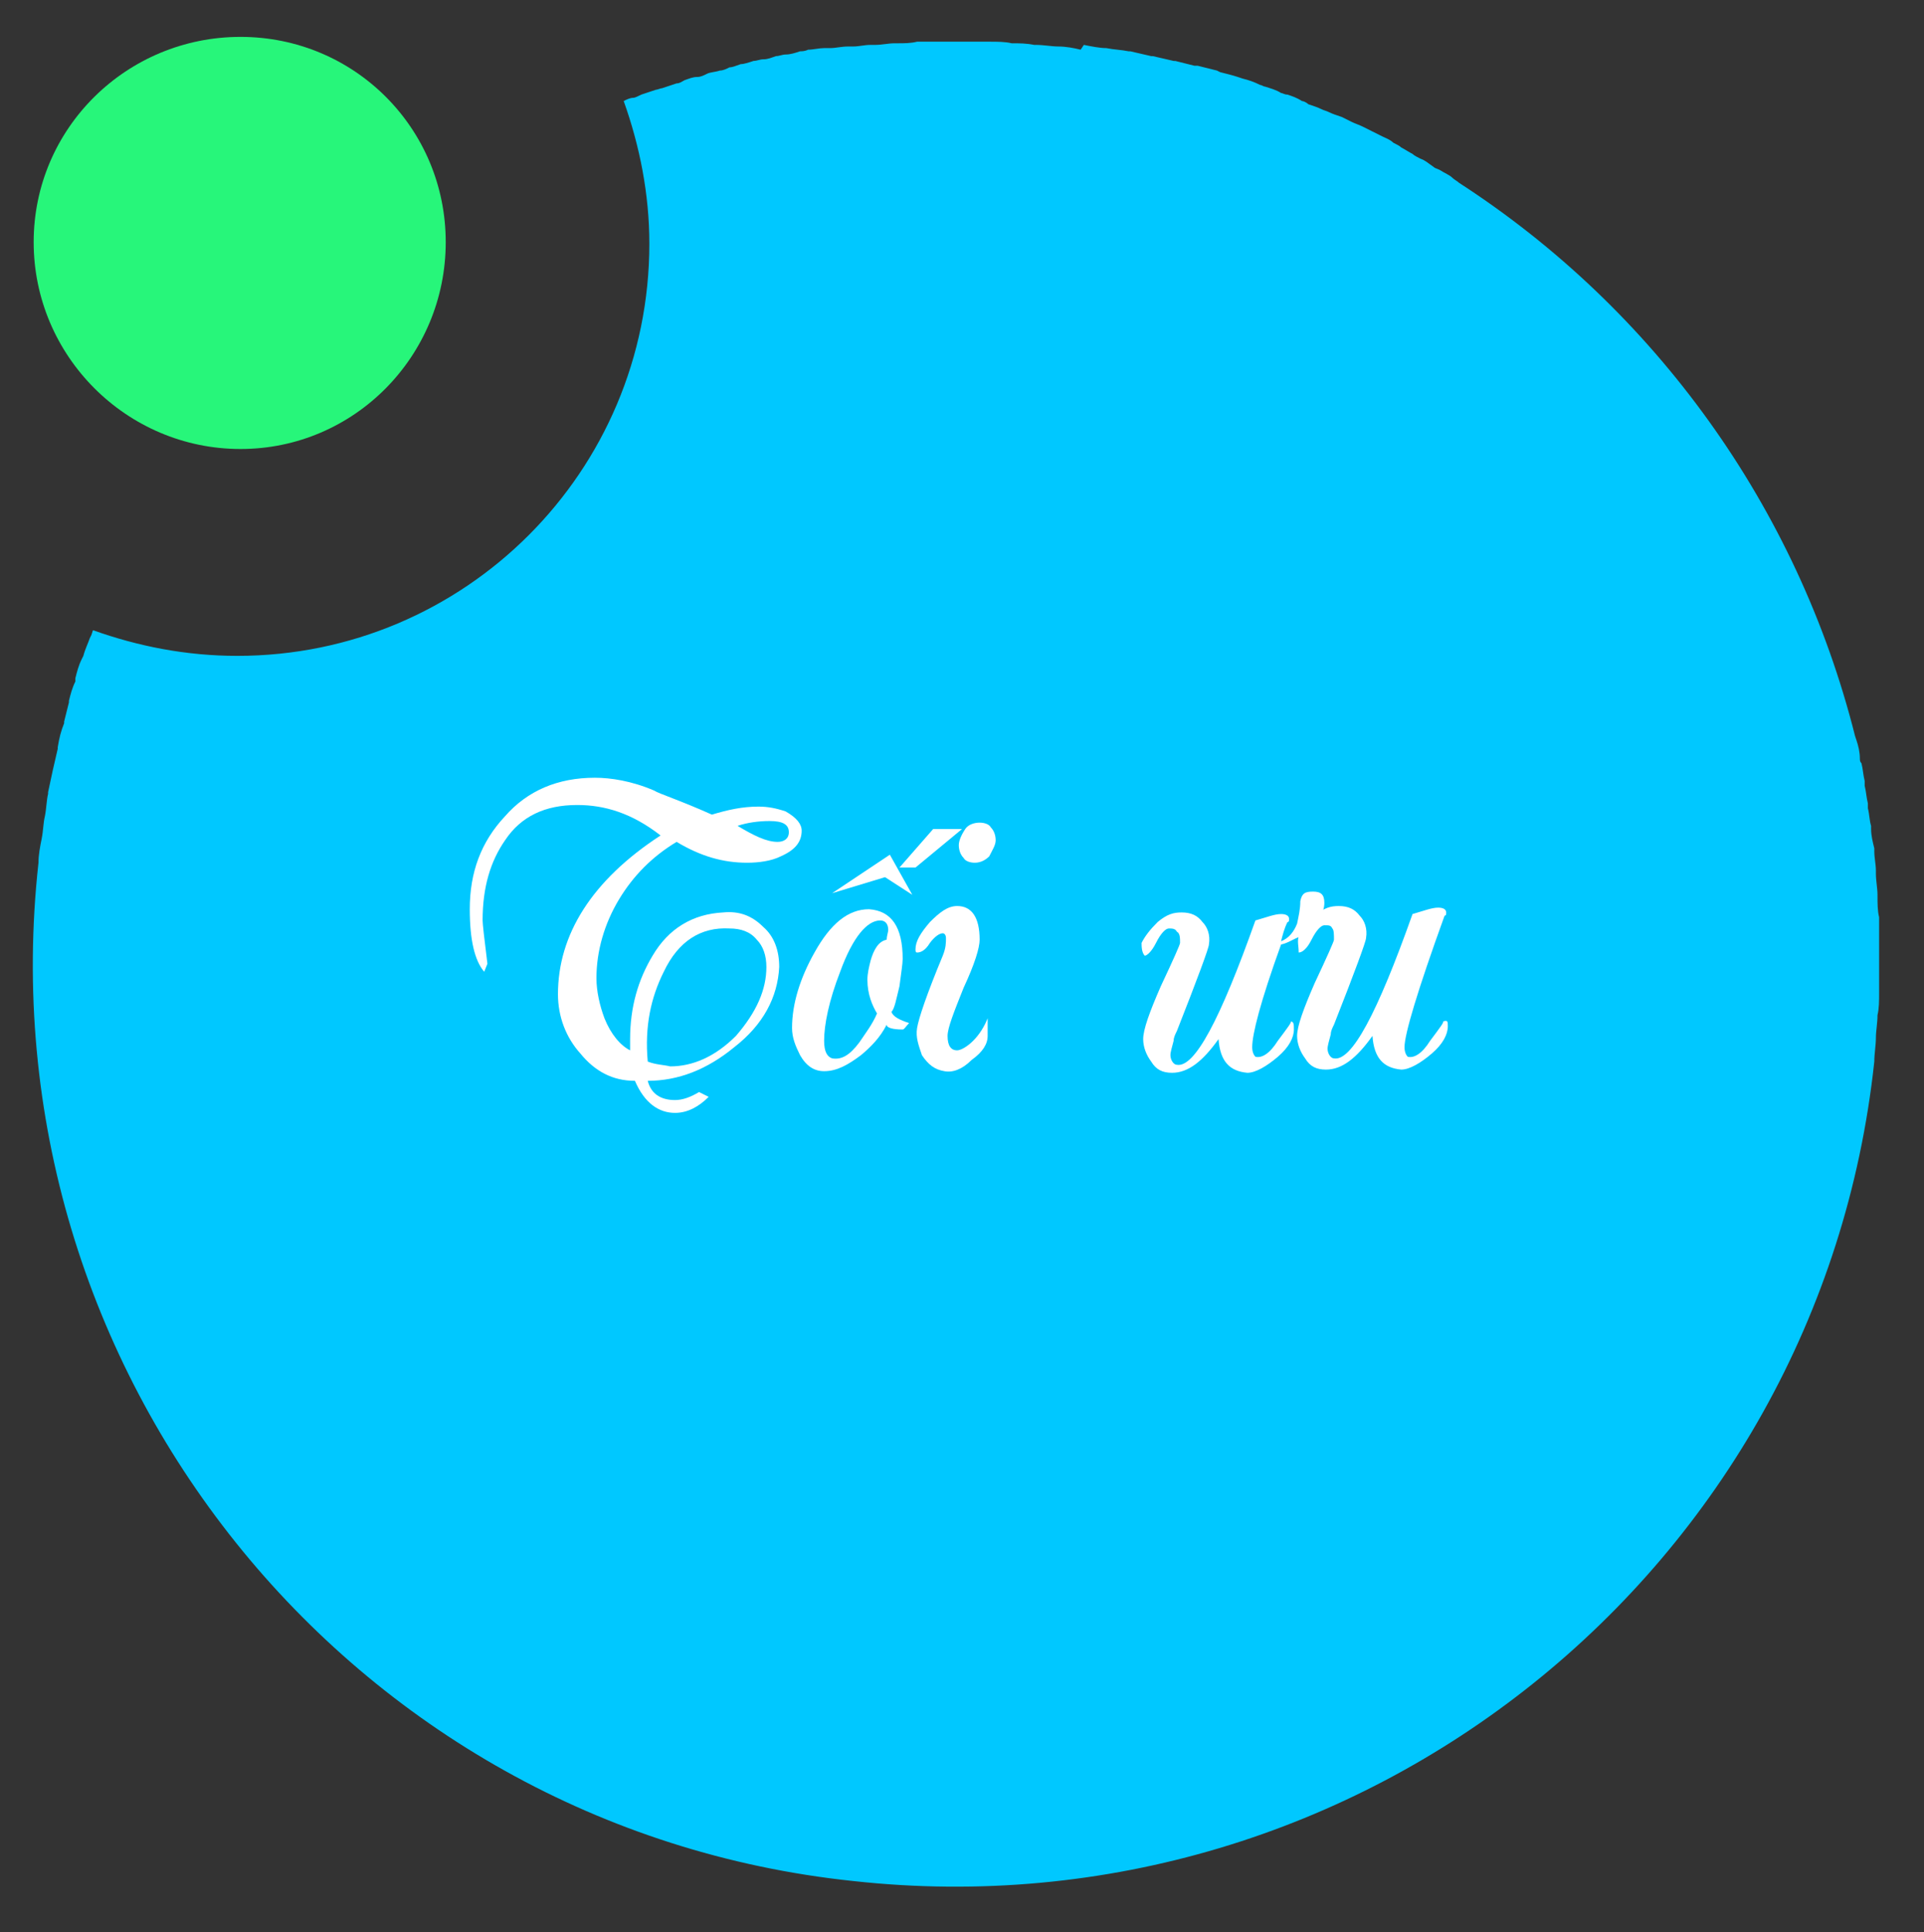
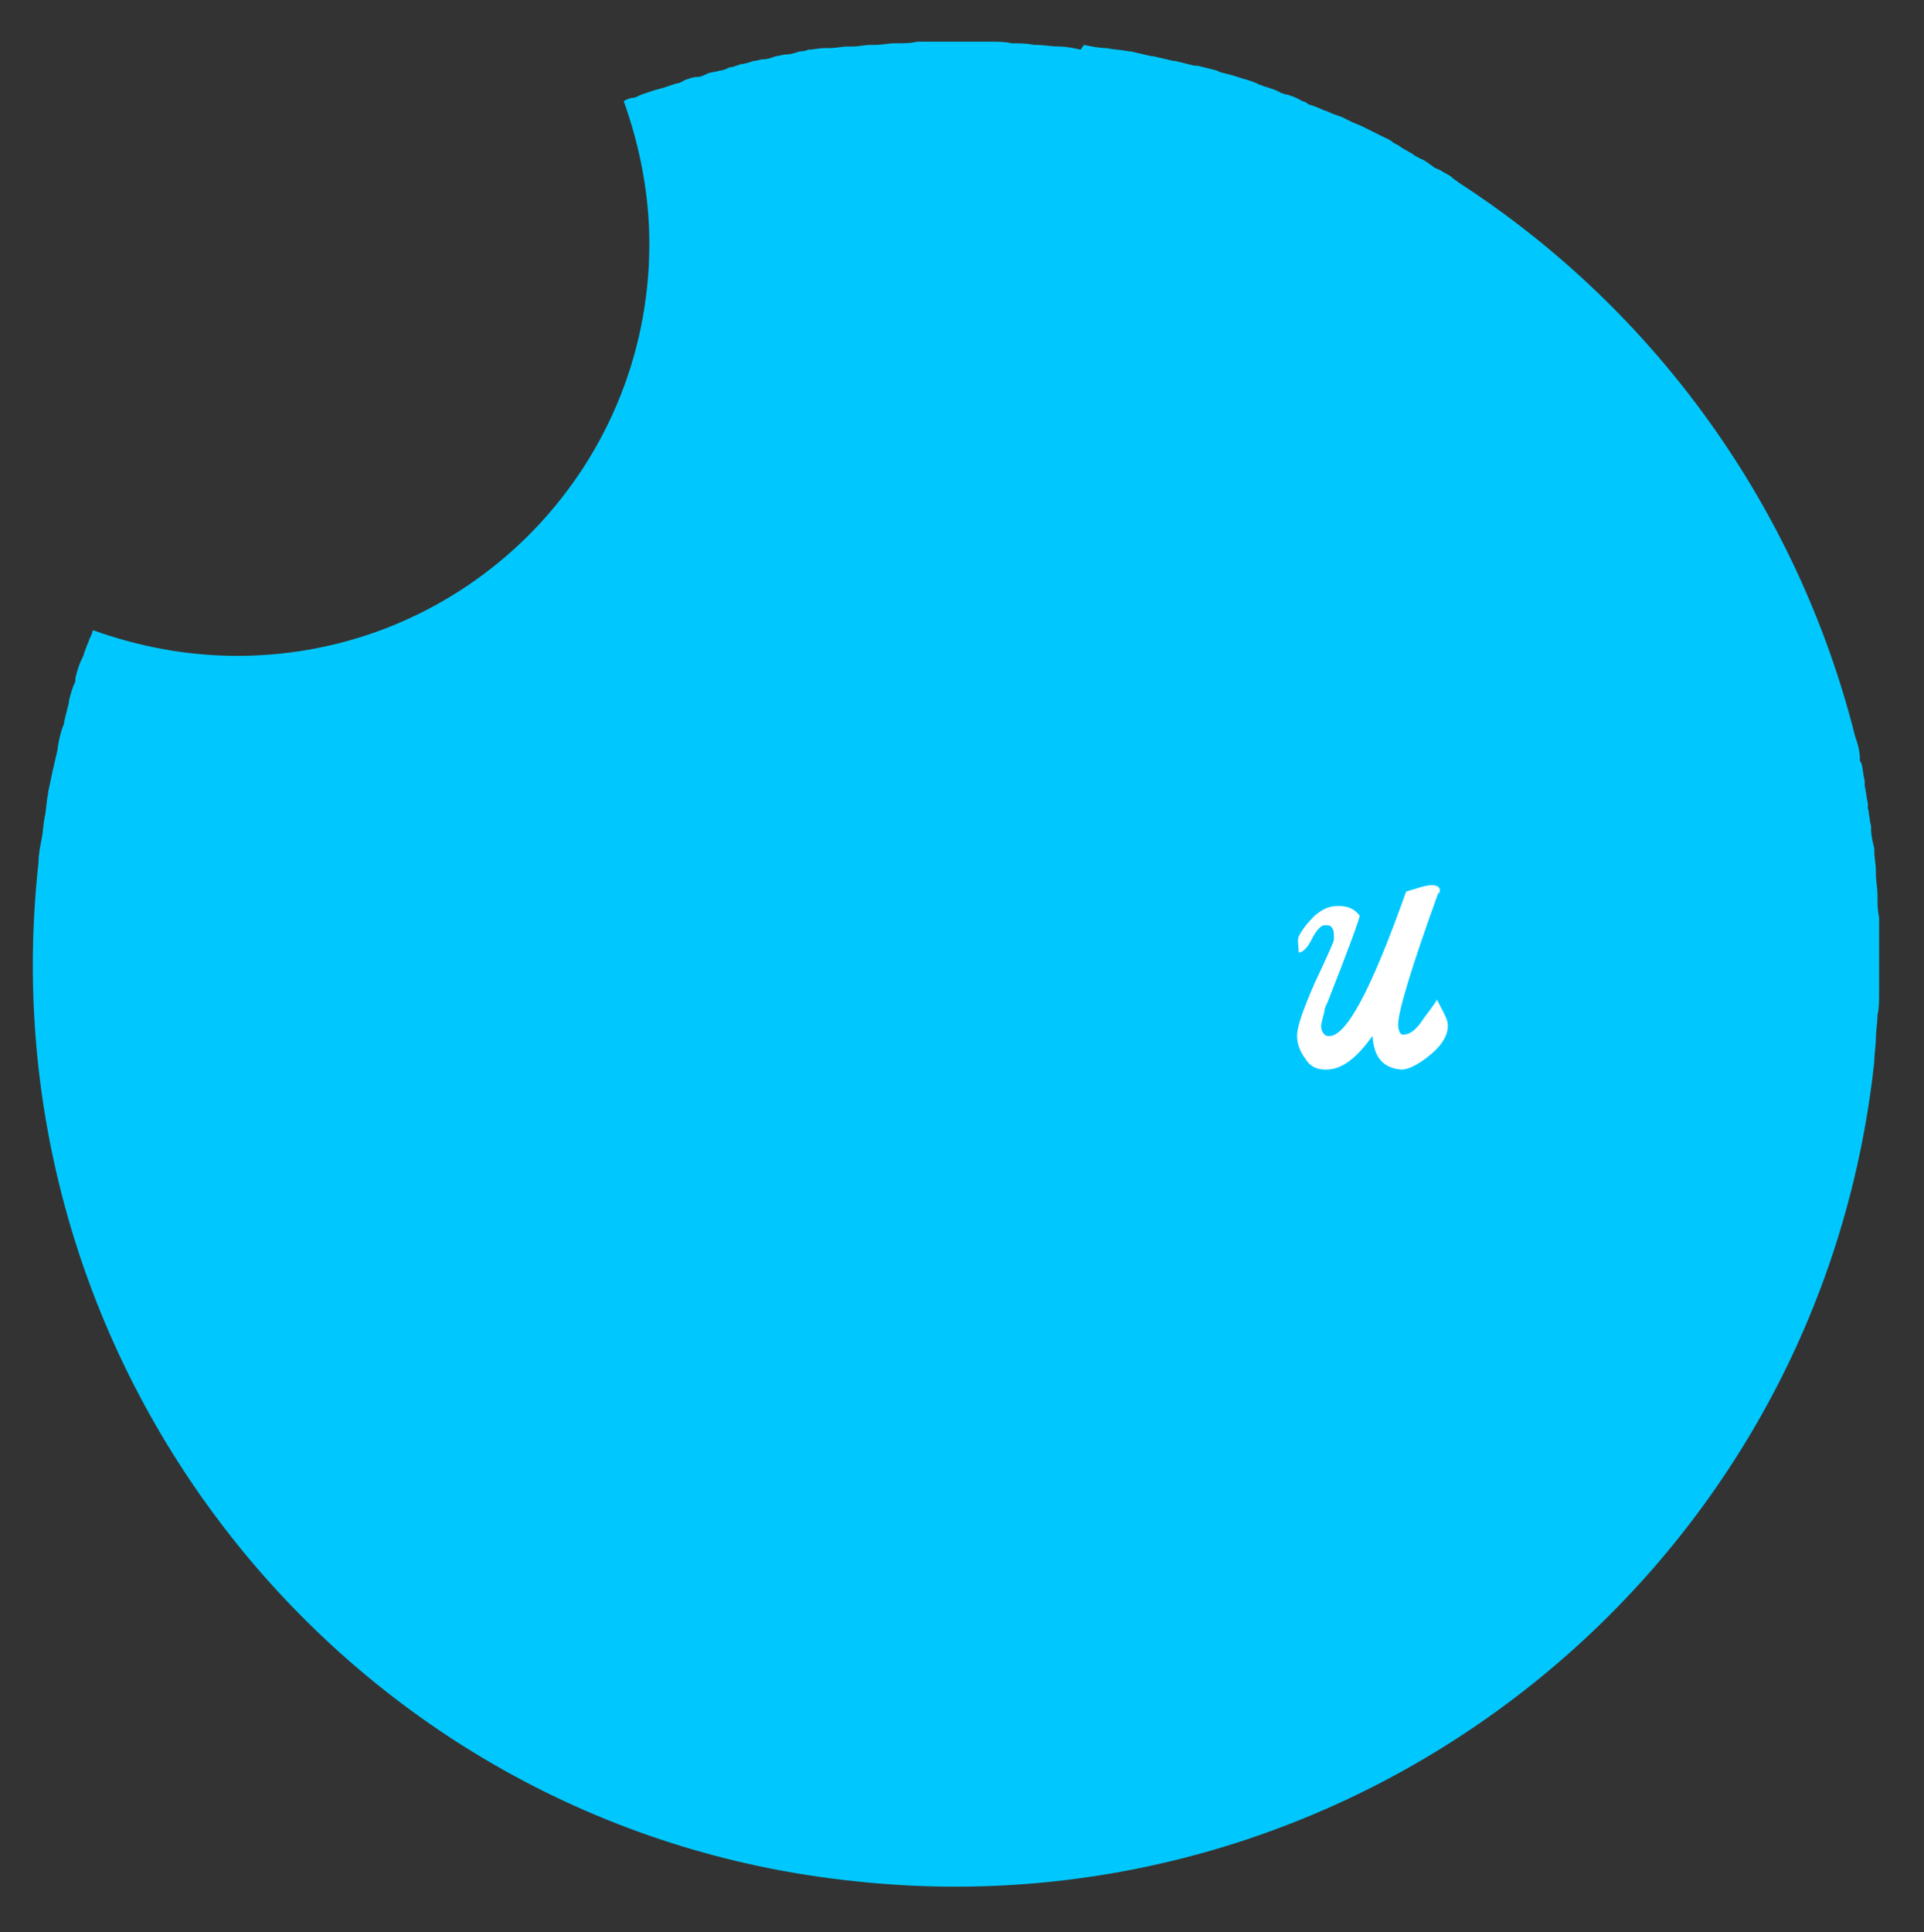
<svg xmlns="http://www.w3.org/2000/svg" id="Layer_1" x="0px" y="0px" width="120px" height="120.5px" viewBox="0 0 120 120.5" style="enable-background:new 0 0 120 120.5;" xml:space="preserve">
  <rect x="0" y="0" width="120" height="120.5" fill="#333333" stroke="none" />
  <style type="text/css"> .st0tu{fill:#27F67A;} .st1tu{fill:#00C8FF;} .st2tu{fill:#FFFFFF;} </style>
-   <path class="st0tu" d="M15,2.3c7.1,0,12.8,5.7,12.8,12.8S22.1,28,15,28S2.1,22.2,2.1,15.1S7.9,2.3,15,2.3z" />
  <path class="st1tu" d="M67.6,2.8L67.6,2.8C68.1,2.9,68.6,3,69,3h0c0.5,0.1,0.9,0.1,1.4,0.2l0.1,0c0.4,0.1,0.9,0.2,1.3,0.3l0.1,0 c0.4,0.1,0.9,0.2,1.3,0.3l0.1,0c0.4,0.1,0.8,0.2,1.2,0.3l0.2,0c0.4,0.1,0.8,0.2,1.2,0.3l0.2,0.1c0.4,0.1,0.8,0.2,1.1,0.3l0.3,0.1 c0.4,0.1,0.7,0.2,1.1,0.4c0.1,0,0.2,0.1,0.3,0.1c0.3,0.1,0.7,0.2,1,0.4c0.1,0,0.2,0.1,0.4,0.1c0.3,0.1,0.6,0.2,0.9,0.4 c0.1,0,0.3,0.1,0.4,0.2c0.3,0.1,0.6,0.2,0.8,0.3c0.2,0.1,0.3,0.1,0.5,0.2c0.2,0.1,0.5,0.2,0.8,0.3c0.2,0.1,0.4,0.2,0.6,0.3 c0.2,0.1,0.5,0.2,0.7,0.3c0.2,0.1,0.4,0.2,0.6,0.3c0.2,0.1,0.4,0.2,0.6,0.3c0.2,0.1,0.5,0.2,0.7,0.4c0.2,0.1,0.4,0.2,0.5,0.3 c0.2,0.1,0.5,0.3,0.7,0.4c0.1,0.1,0.3,0.2,0.5,0.3c0.3,0.1,0.5,0.3,0.8,0.5c0.1,0.1,0.2,0.1,0.4,0.2c0.3,0.2,0.6,0.3,0.8,0.5 c0.1,0.1,0.3,0.2,0.4,0.3c12.2,7.9,21.1,20.2,24.7,34.5l0,0l0,0l0.1,0.3c0.1,0.3,0.2,0.7,0.2,1.1c0,0.1,0,0.2,0.1,0.3 c0.1,0.4,0.1,0.7,0.2,1.1l0,0.3c0.1,0.4,0.1,0.7,0.2,1.1l0,0.3c0.1,0.4,0.1,0.8,0.2,1.1l0,0.2c0,0.4,0.1,0.8,0.2,1.2l0,0.2 c0,0.4,0.1,0.8,0.1,1.2l0,0.2c0,0.4,0.1,0.9,0.1,1.3v0.1c0,0.4,0,0.9,0.1,1.3v0.1c0,0.5,0,0.9,0,1.4V59c0,0.5,0,0.9,0,1.4v0 c0,0.5,0,0.9,0,1.4v0.1c0,0.5,0,1-0.1,1.4l0,0c0,0.5-0.1,1-0.1,1.4v0c0,0.5-0.1,1-0.1,1.5c-3.4,31.7-32,54.6-63.7,51.1 C21.8,114-1.1,85.5,2.4,53.8c0-0.5,0.1-1,0.2-1.5v0c0.1-0.5,0.1-1,0.2-1.4l0,0c0.1-0.5,0.1-1,0.2-1.4v-0.1c0.1-0.5,0.2-0.9,0.3-1.4 v0c0.1-0.4,0.2-0.9,0.3-1.3l0-0.1C3.7,46,3.8,45.6,4,45.1L4,45c0.1-0.4,0.2-0.8,0.3-1.2l0-0.1c0.1-0.4,0.2-0.8,0.4-1.2l0-0.2 c0.1-0.4,0.2-0.8,0.4-1.2l0.1-0.2c0.1-0.4,0.3-0.8,0.4-1.1l0.1-0.2l0.1-0.3c2.8,1,5.8,1.6,9,1.6c14.2,0,25.7-11.5,25.7-25.7 c0-3.1-0.6-6.1-1.6-8.9c0.2-0.1,0.4-0.2,0.6-0.2c0.1,0,0.3-0.1,0.5-0.2c0.3-0.1,0.6-0.2,0.9-0.3c0.1,0,0.3-0.1,0.4-0.1 c0.3-0.1,0.6-0.2,0.9-0.3c0.2,0,0.3-0.1,0.5-0.2c0.3-0.1,0.5-0.2,0.8-0.2c0.2,0,0.4-0.1,0.6-0.2c0.2-0.1,0.5-0.1,0.8-0.2 c0.2,0,0.4-0.1,0.6-0.2c0.2,0,0.4-0.1,0.7-0.2c0.2,0,0.5-0.1,0.8-0.2c0.2,0,0.4-0.1,0.6-0.1c0.3,0,0.5-0.1,0.8-0.2 c0.2,0,0.4-0.1,0.6-0.1c0.3,0,0.6-0.1,0.9-0.2c0.1,0,0.3,0,0.5-0.1c0.3,0,0.7-0.1,1-0.1c0.1,0,0.3,0,0.4,0c0.3,0,0.7-0.1,1.1-0.1 c0.1,0,0.2,0,0.3,0c0.4,0,0.7-0.1,1.1-0.1l0.3,0c0.4,0,0.8-0.1,1.2-0.1l0.2,0c0.4,0,0.8,0,1.2-0.1h0.2c0.4,0,0.9,0,1.3,0h0.1 c0.5,0,0.9,0,1.4,0h0.1c0.4,0,0.9,0,1.3,0h0.1c0.5,0,1,0,1.4,0.1h0c0.5,0,0.9,0,1.4,0.1h0.1c0.5,0,1,0.1,1.4,0.1 c0.5,0,1,0.1,1.4,0.2L67.6,2.8z" />
  <g>
-     <path class="st2tu" d="M50,51.8c0,0.7-0.4,1.2-1.3,1.6c-0.6,0.3-1.4,0.4-2.1,0.4c-1.5,0-2.9-0.4-4.4-1.3c-1.5,0.9-2.7,2.1-3.6,3.6 c-0.9,1.5-1.4,3.2-1.4,4.9c0,0.8,0.2,1.7,0.5,2.5c0.4,1,1,1.7,1.6,2c0-0.2,0-0.5,0-0.7c0-2,0.5-3.7,1.4-5.2c1-1.7,2.5-2.6,4.4-2.7 c1-0.1,1.8,0.2,2.5,0.9c0.7,0.6,1,1.5,1,2.5c-0.1,1.9-1,3.6-2.8,5c-1.7,1.4-3.5,2.1-5.4,2.1c0.2,0.8,0.8,1.2,1.7,1.2 c0.5,0,1-0.2,1.5-0.5l0.6,0.3c-0.6,0.6-1.3,1-2.1,1c-1,0-1.9-0.6-2.5-2c-1.4,0-2.5-0.6-3.4-1.7c-0.9-1-1.4-2.3-1.4-3.7 c0-3.7,2.1-7.1,6.4-9.9c-1.8-1.4-3.5-1.9-5.2-1.9c-2,0-3.5,0.7-4.5,2.2c-0.9,1.3-1.4,2.9-1.4,5c0,0.2,0.1,1.1,0.3,2.7l-0.2,0.5 c-0.6-0.7-0.9-2-0.9-3.9c0-2.3,0.7-4.2,2.2-5.8c1.4-1.6,3.3-2.4,5.6-2.4c1,0,2.3,0.2,3.7,0.8c0.3,0.2,1.6,0.6,3.6,1.5 c1-0.3,1.9-0.5,2.9-0.5c0.6,0,1.1,0.1,1.7,0.3C49.7,51,50,51.4,50,51.8z M47.8,60.3c0-0.7-0.2-1.3-0.6-1.7c-0.4-0.5-1-0.7-1.7-0.7 c-1.8-0.1-3.2,0.8-4.1,2.7c-0.8,1.6-1.2,3.4-1,5.6c0.5,0.2,1,0.2,1.4,0.3c1.4,0,2.8-0.6,4.1-1.9C47.2,63.1,47.8,61.7,47.8,60.3z M49.2,51.9c0-0.5-0.4-0.7-1.2-0.7c-0.7,0-1.4,0.1-2,0.3c1,0.6,1.8,1,2.5,1C48.9,52.5,49.2,52.3,49.2,51.9z" />
-     <path class="st2tu" d="M56.7,63.8c-0.2,0.2-0.3,0.4-0.4,0.4c-0.6,0-1-0.1-1-0.3c-0.4,0.8-1,1.4-1.6,1.9c-0.8,0.6-1.5,1-2.3,1 c-0.6,0-1.1-0.3-1.5-1c-0.3-0.6-0.5-1.1-0.5-1.7c0-1.5,0.5-3.1,1.4-4.7c1-1.8,2.1-2.7,3.4-2.7c1.4,0.1,2.1,1.1,2.1,3.1 c0,0.3-0.1,0.9-0.2,1.7c-0.2,0.8-0.3,1.4-0.5,1.6C55.7,63.4,56.1,63.6,56.7,63.8z M55.4,58c0-0.4-0.2-0.6-0.5-0.6 c-0.8,0-1.7,1-2.5,3.2c-0.7,1.8-1,3.3-1,4.3c0,0.7,0.2,1,0.5,1.1c0.6,0.1,1.1-0.2,1.7-1c0.4-0.6,0.8-1.1,1.1-1.8 c-0.3-0.5-0.6-1.2-0.6-2.1c0-0.4,0.1-0.8,0.2-1.2c0.2-0.7,0.5-1.2,1-1.3C55.3,58.4,55.4,58.1,55.4,58z M56.9,55.8l-1.7-1.1l-3.3,1 l3.6-2.4L56.9,55.8z M60,51.7l-2.9,2.4h-1l2.1-2.4H60z" />
-     <path class="st2tu" d="M61.6,64.6c0,0.5-0.3,1-1,1.5c-0.6,0.6-1.2,0.8-1.7,0.7c-0.6-0.1-1-0.4-1.4-1c-0.2-0.6-0.4-1.1-0.3-1.7 c0.1-0.6,0.6-2.1,1.6-4.5c0.2-0.5,0.2-0.8,0.2-1.1c0-0.2-0.1-0.3-0.2-0.3c-0.2,0-0.5,0.2-0.8,0.6c-0.3,0.5-0.6,0.6-0.8,0.6 c-0.1,0-0.1-0.1-0.1-0.2c0-0.5,0.3-1,0.9-1.7c0.6-0.6,1.1-1,1.7-1c0.9,0,1.4,0.7,1.4,2.1c0,0.5-0.3,1.5-1,3c-0.6,1.5-1,2.5-1,3 c0,0.6,0.2,0.9,0.6,0.9c0.2,0,0.6-0.2,1-0.6s0.7-0.9,0.9-1.4C61.6,63.8,61.6,64.1,61.6,64.6z M60.8,53.8c-0.3,0-0.6-0.1-0.7-0.3 c-0.2-0.2-0.3-0.5-0.3-0.8s0.2-0.7,0.4-1s0.6-0.4,0.9-0.4c0.3,0,0.6,0.1,0.7,0.3c0.2,0.2,0.3,0.5,0.3,0.8s-0.2,0.6-0.4,1 C61.5,53.6,61.2,53.8,60.8,53.8z" />
-     <path class="st2tu" d="M79.9,58.9c-1.3,3.6-1.8,5.6-1.8,6.4c0,0.3,0.1,0.5,0.2,0.6c0.4,0.1,0.9-0.2,1.4-1c0.6-0.8,0.9-1.2,0.8-1.2 c0.2,0,0.2,0.2,0.2,0.5c0,0.5-0.3,1.1-1,1.7s-1.4,1-1.9,1c-1.1-0.1-1.7-0.7-1.8-2.1c-1,1.4-1.9,2.1-2.9,2.1c-0.6,0-1-0.2-1.3-0.7 c-0.3-0.4-0.5-0.9-0.5-1.4c0-0.6,0.4-1.7,1.1-3.3c0.8-1.7,1.2-2.6,1.2-2.7c0-0.3,0-0.6-0.2-0.7c-0.1-0.2-0.3-0.2-0.5-0.2 s-0.5,0.3-0.8,0.9c-0.3,0.6-0.6,0.8-0.7,0.8c-0.2-0.2-0.2-0.6-0.2-0.8c0.2-0.4,0.5-0.8,1-1.3c0.6-0.5,1-0.6,1.5-0.6 c0.6,0,1,0.2,1.3,0.6c0.3,0.3,0.5,0.8,0.4,1.4c0,0.2-0.7,2.1-2,5.4c-0.1,0.2-0.2,0.4-0.2,0.6c-0.1,0.4-0.2,0.7-0.2,0.9 c0,0.3,0.2,0.6,0.4,0.6c1.1,0.2,2.7-2.8,4.9-9c0.7-0.2,1.2-0.4,1.6-0.4c0.3,0,0.5,0.1,0.5,0.3c0,0.1,0,0.2-0.1,0.2 c-0.2,0.4-0.3,0.8-0.4,1.2c0.5-0.2,0.8-0.6,1-1.1c0.1-0.5,0.2-0.9,0.2-1.4c0.1-0.5,0.3-0.6,0.8-0.6s0.7,0.2,0.7,0.7 c0,0.7-0.5,1.4-1.4,2.1C80.9,58.4,80.4,58.8,79.9,58.9z" />
-     <path class="st2tu" d="M90.3,64c0,0.5-0.3,1.1-1,1.7s-1.4,1-1.9,1c-1.1-0.1-1.7-0.7-1.8-2.1c-1,1.4-1.9,2.1-2.9,2.1 c-0.6,0-1-0.2-1.3-0.7c-0.3-0.4-0.5-0.9-0.5-1.4c0-0.6,0.4-1.7,1.1-3.3c0.8-1.7,1.2-2.6,1.2-2.7c0-0.3,0-0.6-0.1-0.7 c-0.1-0.2-0.2-0.2-0.5-0.2c-0.2,0-0.5,0.3-0.8,0.9c-0.3,0.6-0.6,0.8-0.8,0.8c0-0.4-0.1-0.7,0-1c0.2-0.4,0.5-0.8,1-1.3 c0.6-0.5,1-0.6,1.5-0.6c0.6,0,1,0.2,1.3,0.6c0.3,0.3,0.5,0.8,0.4,1.4c0,0.2-0.7,2.1-2,5.4c-0.1,0.2-0.2,0.4-0.2,0.6 c-0.1,0.4-0.2,0.7-0.2,0.9c0,0.3,0.2,0.6,0.4,0.6c1.1,0.2,2.7-2.8,4.9-9c0.7-0.2,1.2-0.4,1.6-0.4c0.3,0,0.5,0.1,0.5,0.3 c0,0.1,0,0.2-0.1,0.2c-1.7,4.7-2.5,7.4-2.5,8.2c0,0.3,0.1,0.5,0.2,0.6c0.4,0.1,0.9-0.2,1.4-1c0.6-0.8,0.9-1.2,0.8-1.2 C90.3,63.6,90.3,63.7,90.3,64z" />
+     <path class="st2tu" d="M90.3,64c0,0.5-0.3,1.1-1,1.7s-1.4,1-1.9,1c-1.1-0.1-1.7-0.7-1.8-2.1c-1,1.4-1.9,2.1-2.9,2.1 c-0.6,0-1-0.2-1.3-0.7c-0.3-0.4-0.5-0.9-0.5-1.4c0-0.6,0.4-1.7,1.1-3.3c0.8-1.7,1.2-2.6,1.2-2.7c0-0.3,0-0.6-0.1-0.7 c-0.1-0.2-0.2-0.2-0.5-0.2c-0.2,0-0.5,0.3-0.8,0.9c-0.3,0.6-0.6,0.8-0.8,0.8c0-0.4-0.1-0.7,0-1c0.2-0.4,0.5-0.8,1-1.3 c0.6-0.5,1-0.6,1.5-0.6c0.6,0,1,0.2,1.3,0.6c0,0.2-0.7,2.1-2,5.4c-0.1,0.2-0.2,0.4-0.2,0.6 c-0.1,0.4-0.2,0.7-0.2,0.9c0,0.3,0.2,0.6,0.4,0.6c1.1,0.2,2.7-2.8,4.9-9c0.7-0.2,1.2-0.4,1.6-0.4c0.3,0,0.5,0.1,0.5,0.3 c0,0.1,0,0.2-0.1,0.2c-1.7,4.7-2.5,7.4-2.5,8.2c0,0.3,0.1,0.5,0.2,0.6c0.4,0.1,0.9-0.2,1.4-1c0.6-0.8,0.9-1.2,0.8-1.2 C90.3,63.6,90.3,63.7,90.3,64z" />
  </g>
</svg>